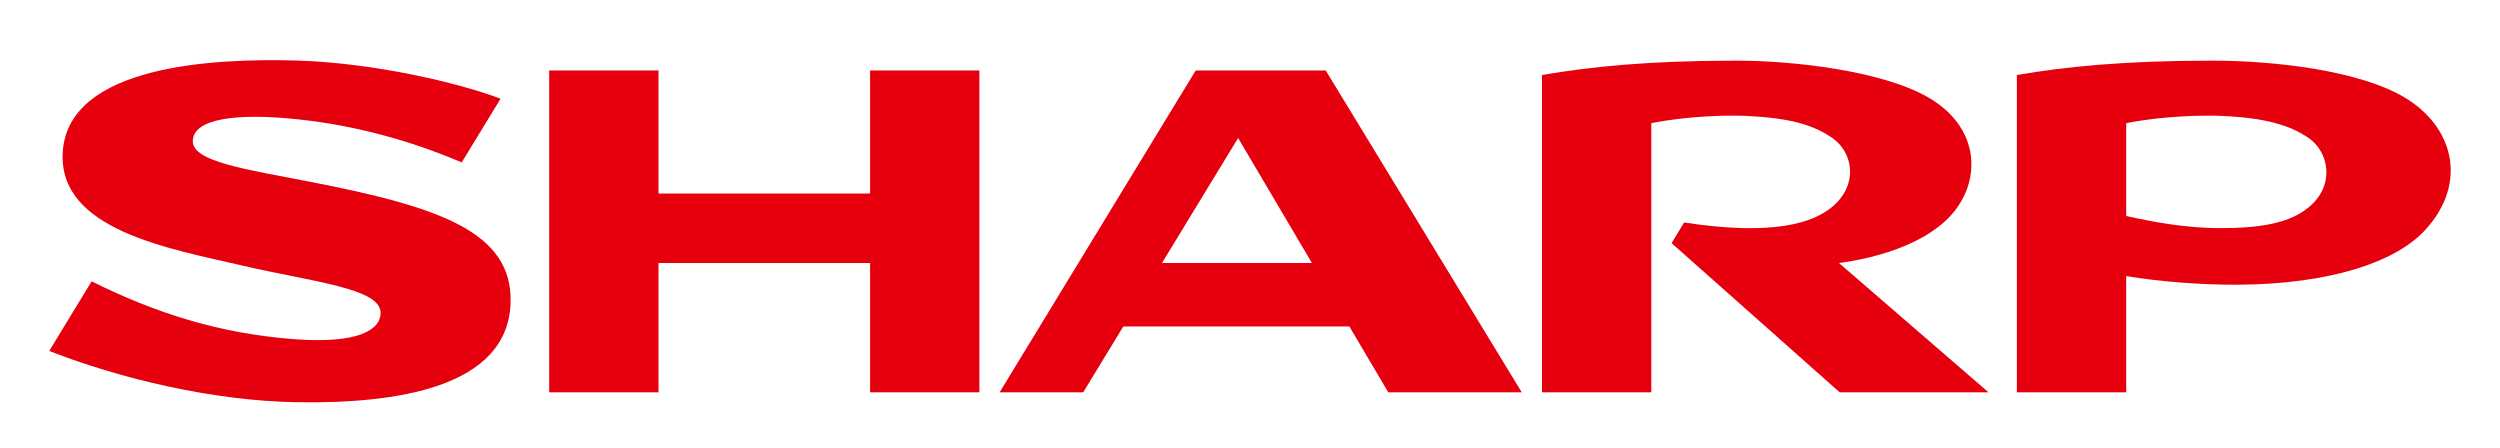
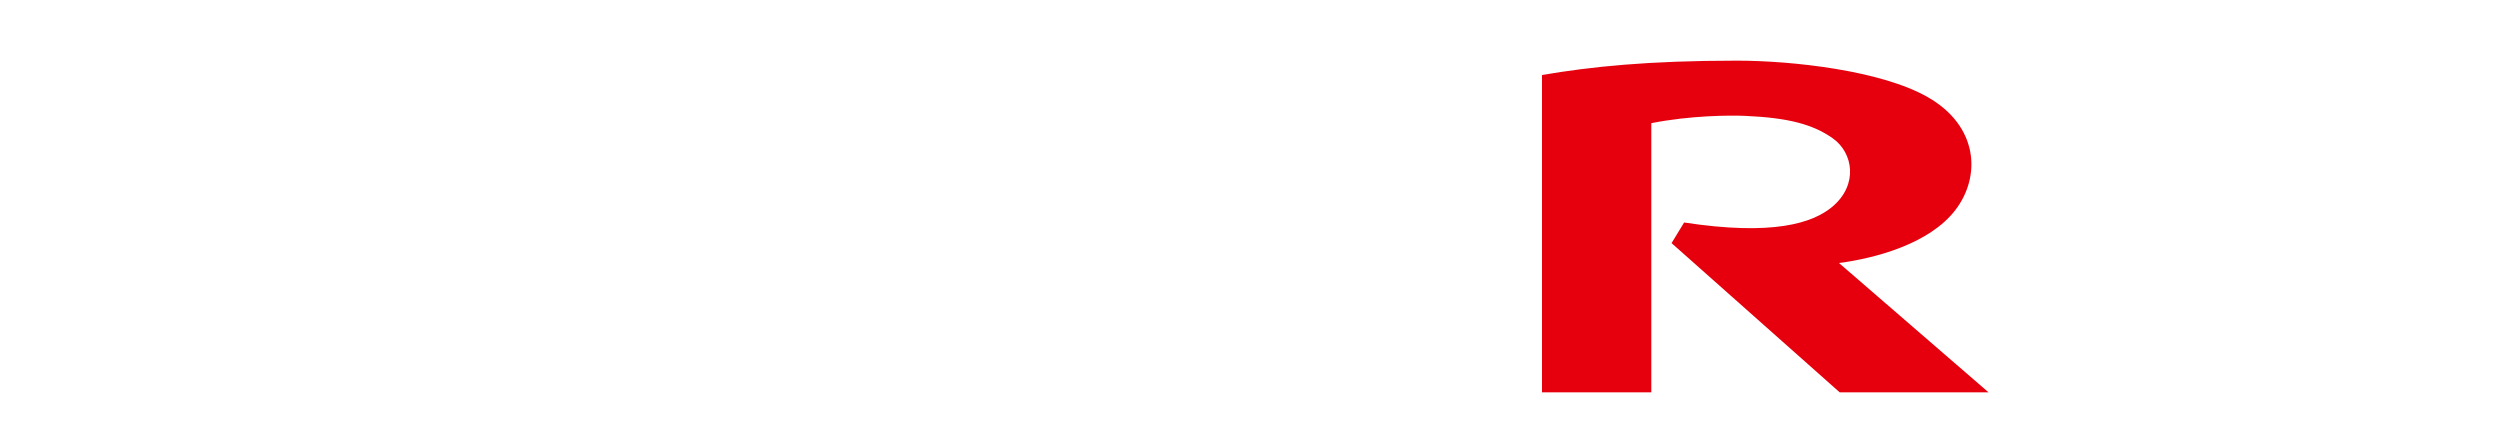
<svg xmlns="http://www.w3.org/2000/svg" xmlns:ns1="http://sodipodi.sourceforge.net/DTD/sodipodi-0.dtd" xmlns:ns2="http://www.inkscape.org/namespaces/inkscape" height="190.901" width="1066" version="1.1" id="svg5" ns1:docname="sharp.svg" ns2:version="1.3 (0e150ed6c4, 2023-07-21)">
  <defs id="defs5" />
  <ns1:namedview id="namedview5" pagecolor="#ffffff" bordercolor="#666666" borderopacity="1.0" ns2:showpageshadow="2" ns2:pageopacity="0.0" ns2:pagecheckerboard="0" ns2:deskcolor="#d1d1d1" ns2:zoom="0.42882159" ns2:cx="559.67331" ns2:cy="192.3877" ns2:window-width="1920" ns2:window-height="1009" ns2:window-x="-8" ns2:window-y="-8" ns2:window-maximized="1" ns2:current-layer="svg5" />
-   <path style="fill:#e6000d;fill-opacity:1;fill-rule:nonzero;stroke:none;stroke-width:5.312" d="M 371.001,82.519 H 280.787 V 30.043 H 234.166 V 167.288 H 280.787 V 112.146 H 371.001 V 167.288 H 417.616 V 30.043 H 371.001 V 82.519" id="path1" />
-   <path style="fill:#e6000d;fill-opacity:1;fill-rule:nonzero;stroke:none;stroke-width:5.312" d="M 495.469,112.14 527.932,58.846 559.403,112.14 H 495.469 M 509.849,30.038 426.238,167.282 H 461.879 L 478.979,139.201 H 575.372 L 591.962,167.282 H 648.873 L 565.283,30.038 H 509.849" id="path2" />
  <path style="fill:#e6000d;fill-opacity:1;fill-rule:nonzero;stroke:none;stroke-width:5.312" d="M 833.795,89.52 C 844.898,74.975 843.394,53.667 822.07,41.464 802.202,30.059 764.278,25.862 740.579,25.862 702.671,25.862 678.266,28.439 657.505,31.987 V 167.287 H 704.11 V 52.519 C 720.897,49.194 737.944,49.119 744.314,49.417 762.817,50.235 773.234,53.114 781.553,59.016 790.154,65.152 792.491,78.714 781.335,88.128 772.974,95.145 756.022,100.66 718.108,94.875 L 712.753,103.666 784.438,167.287 H 847.904 L 784.14,112.145 C 799.461,110.158 822.692,104.033 833.795,89.52" id="path3" />
-   <path style="fill:#e6000d;fill-opacity:1;fill-rule:nonzero;stroke:none;stroke-width:5.312" d="M 132,77.467 C 105.082,72.234 82.207,68.983 82.207,60.249 82.207,50.581 100.705,48.09 126.916,50.868 151.703,53.492 175.077,59.979 196.879,69.254 L 213.438,42.092 C 195.817,35.382 159.502,26.787 126.528,25.81 90.404,24.763 29.413,28.004 26.778,64.531 24.372,97.967 72.018,105.957 103.26,113.224 133.732,120.316 162.296,122.882 162.296,133.432 162.296,140.848 152.229,146.639 125.598,144.641 93.544,142.245 66.27,133.485 39.066,119.965 L 20.988,149.651 C 51.162,161.444 90.734,170.916 126.385,171.506 168.772,172.212 216.63,165.375 217.714,129.071 218.601,98.774 187.216,88.192 132,77.467" id="path4" />
-   <path style="fill:#e6000d;fill-opacity:1;fill-rule:nonzero;stroke:none;stroke-width:5.312" d="M 984.421,88.394 C 976.367,94.992 964.6,97.329 946.029,97.276 932.333,97.228 918.16,94.71 906.611,92.091 V 52.52 C 923.387,49.194 940.737,49.146 947.107,49.412 965.711,50.198 976.564,53.348 984.628,59.017 993.021,64.908 995.821,79.049 984.421,88.394 M 1025.166,41.465 C 1006.185,30.229 970.651,25.862 943.372,25.862 905.448,25.862 880.756,28.439 859.995,31.982 V 167.287 H 906.611 V 117.718 C 921.023,120.124 939.08,121.521 954.704,121.405 992.846,121.08 1021.193,112.119 1034.096,98.073 1052.482,78.088 1046.309,53.954 1025.166,41.465" id="path5" />
</svg>